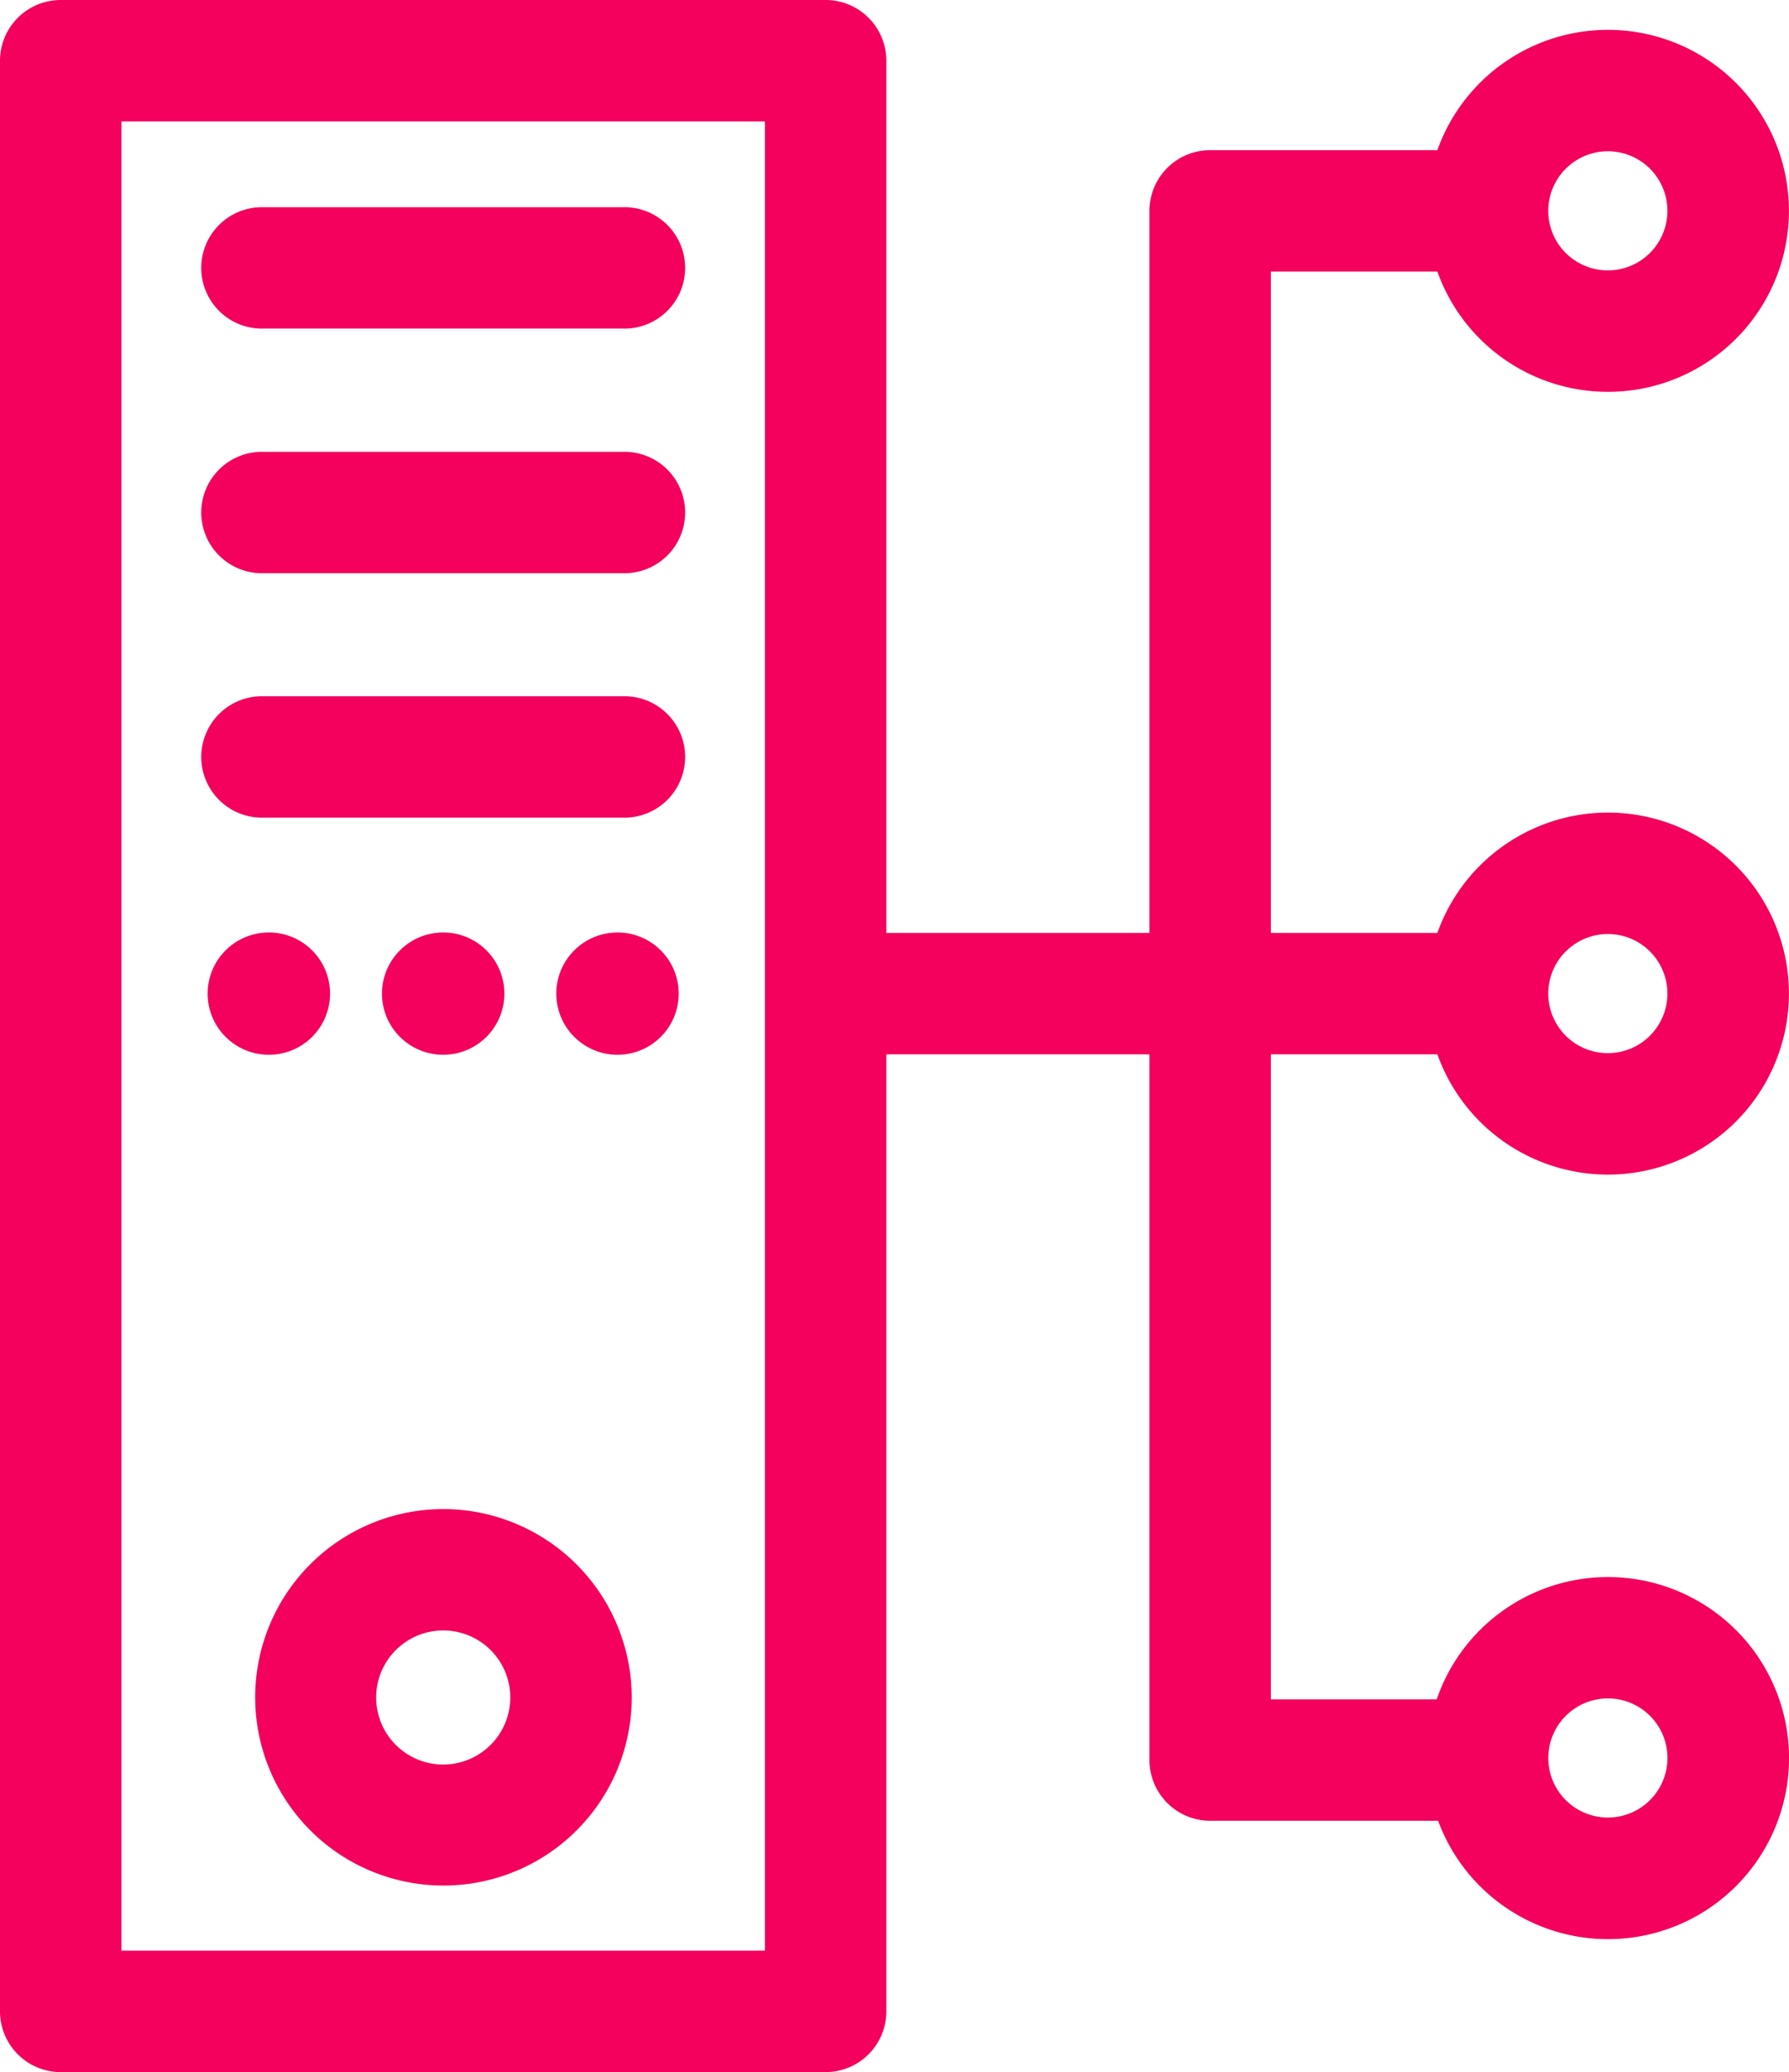
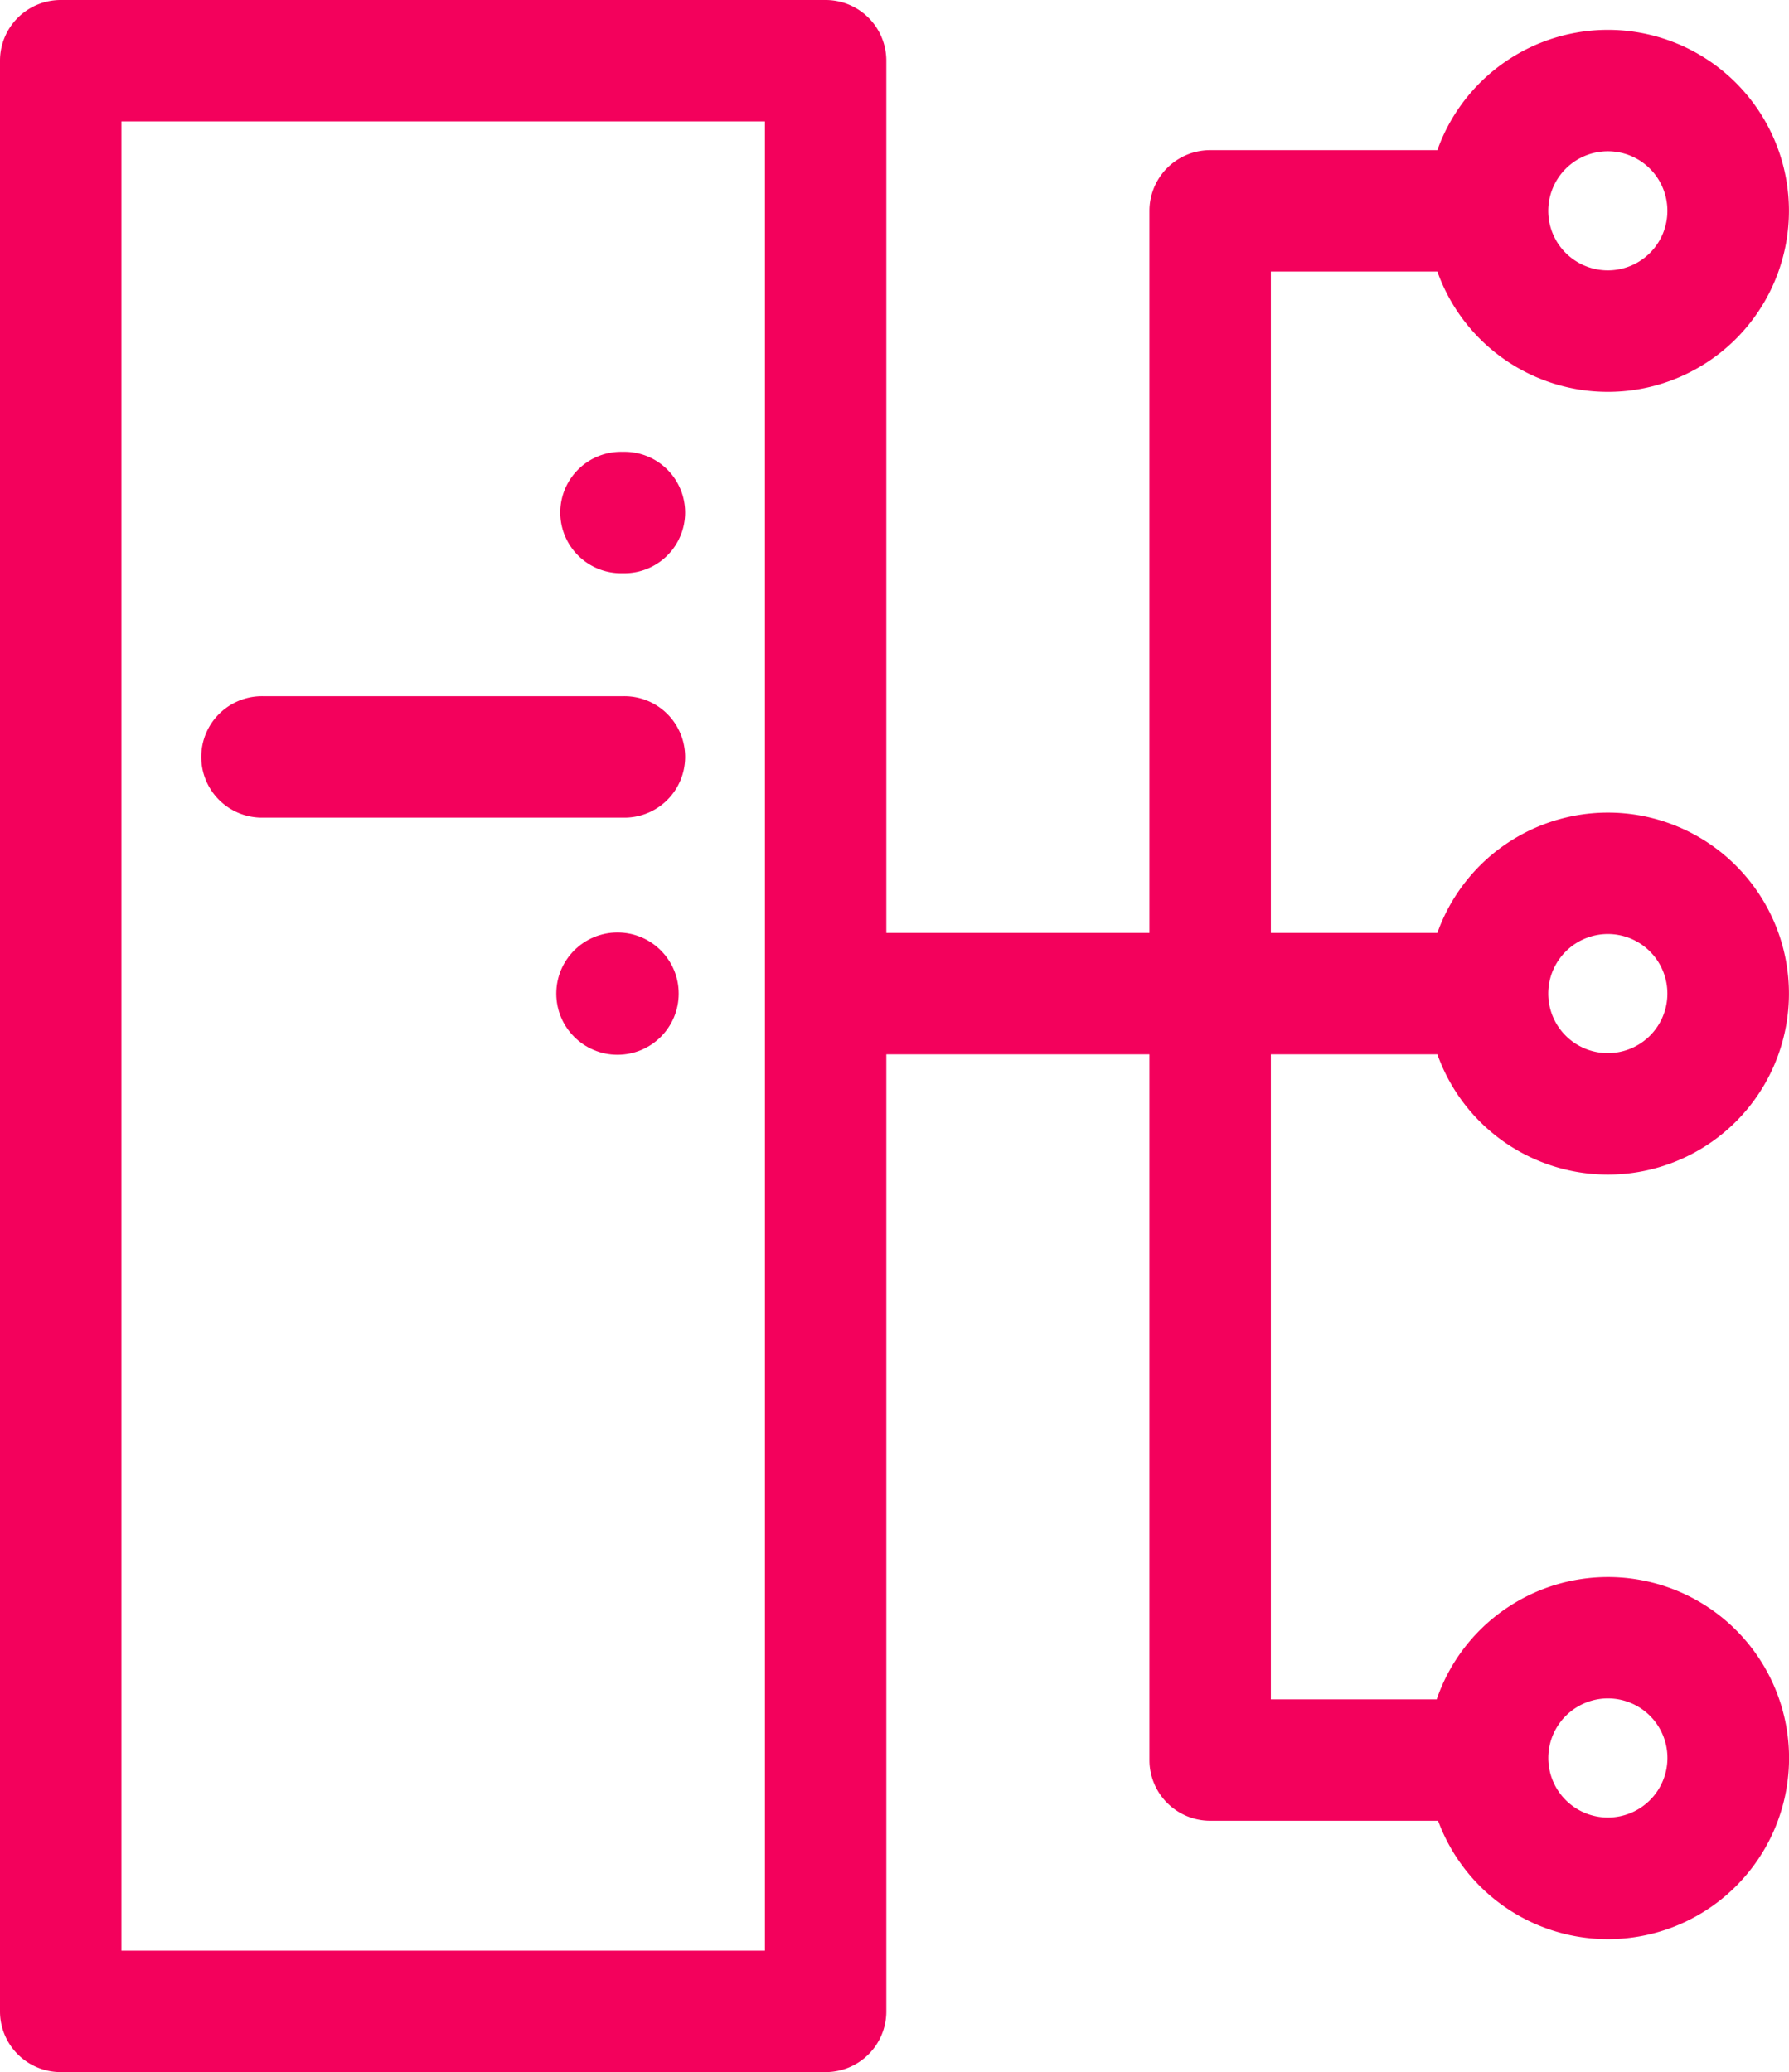
<svg xmlns="http://www.w3.org/2000/svg" width="37.058" height="42.929" viewBox="0 0 37.058 42.929">
  <g id="icon-baas-05" transform="translate(-35.011)">
-     <ellipse id="XMLID_205_" cx="1.268" cy="1.267" rx="1.268" ry="1.267" transform="translate(39.312 19.319)" fill="#f3015c" />
-     <ellipse id="XMLID_204_" cx="1.268" cy="1.267" rx="1.268" ry="1.267" transform="translate(42.923 19.319)" fill="#f3015c" />
    <ellipse id="XMLID_203_" cx="1.268" cy="1.267" rx="1.268" ry="1.267" transform="translate(46.534 19.319)" fill="#f3015c" />
-     <path id="XMLID_202_" d="M86.406,53.721h7.437a1.258,1.258,0,1,0,0-2.515H86.406a1.258,1.258,0,1,0,0,2.515Z" transform="translate(-45.933 -46.913)" fill="#f3015c" />
-     <path id="XMLID_201_" d="M86.406,114.162h7.437a1.258,1.258,0,1,0,0-2.515H86.406a1.258,1.258,0,1,0,0,2.515Z" transform="translate(-45.933 -102.286)" fill="#f3015c" />
+     <path id="XMLID_201_" d="M86.406,114.162h7.437a1.258,1.258,0,1,0,0-2.515a1.258,1.258,0,1,0,0,2.515Z" transform="translate(-45.933 -102.286)" fill="#f3015c" />
    <path id="XMLID_200_" d="M86.406,174.6h7.437a1.258,1.258,0,1,0,0-2.515H86.406a1.258,1.258,0,1,0,0,2.515Z" transform="translate(-45.933 -157.66)" fill="#f3015c" />
-     <path id="XMLID_199_" d="M101.822,372.891a3.9,3.9,0,1,0,3.906,3.9A3.909,3.909,0,0,0,101.822,372.891Zm0,5.293a1.389,1.389,0,1,1,1.39-1.389A1.391,1.391,0,0,1,101.822,378.184Z" transform="translate(-57.631 -341.626)" fill="#f3015c" />
    <path id="XMLID_198_" d="M61.336,21.843h3.449a3.75,3.75,0,1,0,0-2.515H61.336V5.626h3.449a3.75,3.75,0,1,0,0-2.515H60.079a1.258,1.258,0,0,0-1.258,1.258V19.328h-5.45V1.258A1.258,1.258,0,0,0,52.113,0H36.269a1.258,1.258,0,0,0-1.258,1.258V41.672a1.258,1.258,0,0,0,1.258,1.258H52.113a1.258,1.258,0,0,0,1.258-1.258V21.843h5.45V36.465a1.258,1.258,0,0,0,1.258,1.258H64.8a3.751,3.751,0,1,0-.029-2.515H61.336V21.843Zm6.982-2.492a1.234,1.234,0,1,1-1.236,1.234A1.236,1.236,0,0,1,68.318,19.351Zm0-16.217a1.234,1.234,0,1,1-1.236,1.234A1.236,1.236,0,0,1,68.318,3.134ZM50.856,40.414H37.526V2.515H50.856v37.9Zm17.463-5.226a1.234,1.234,0,1,1-1.236,1.234A1.236,1.236,0,0,1,68.318,35.188Z" fill="#f3015c" />
  </g>
</svg>